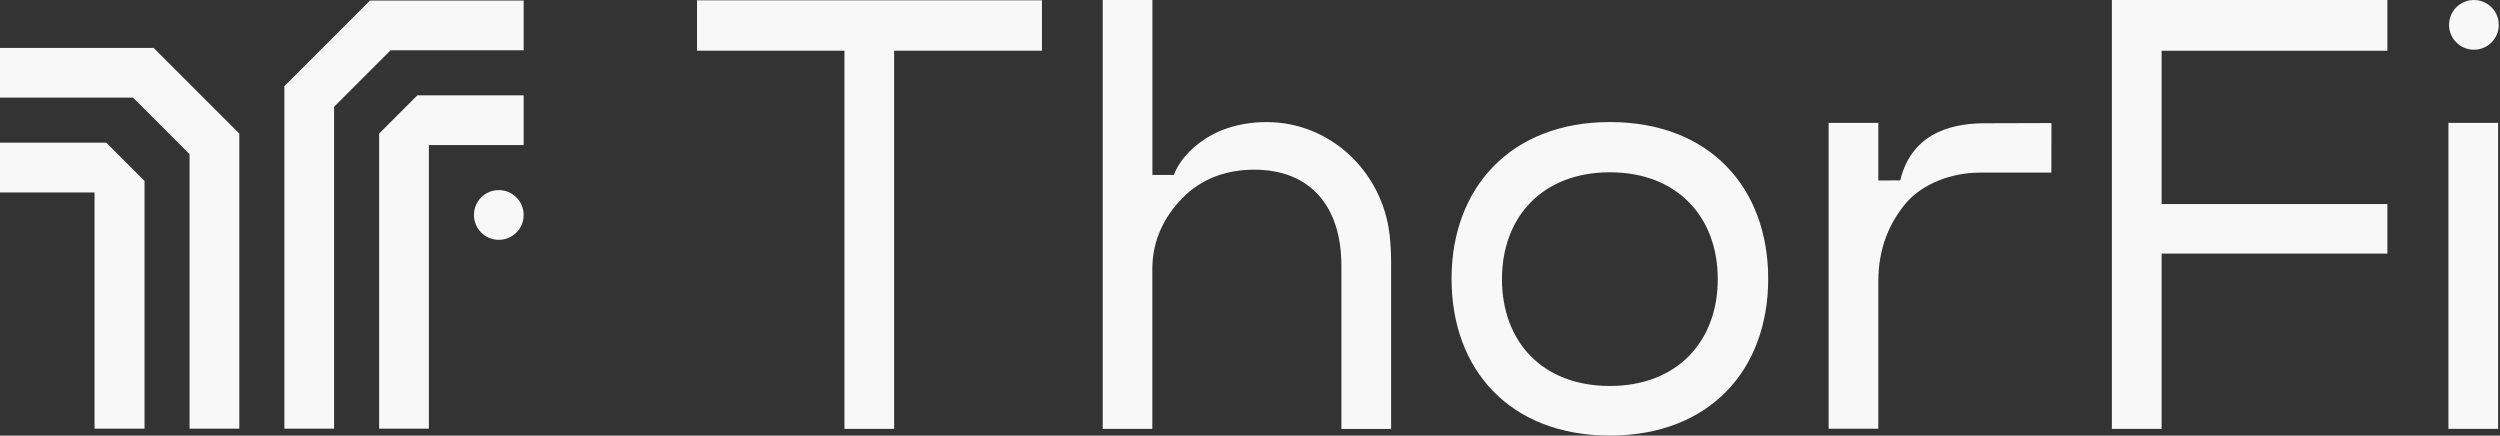
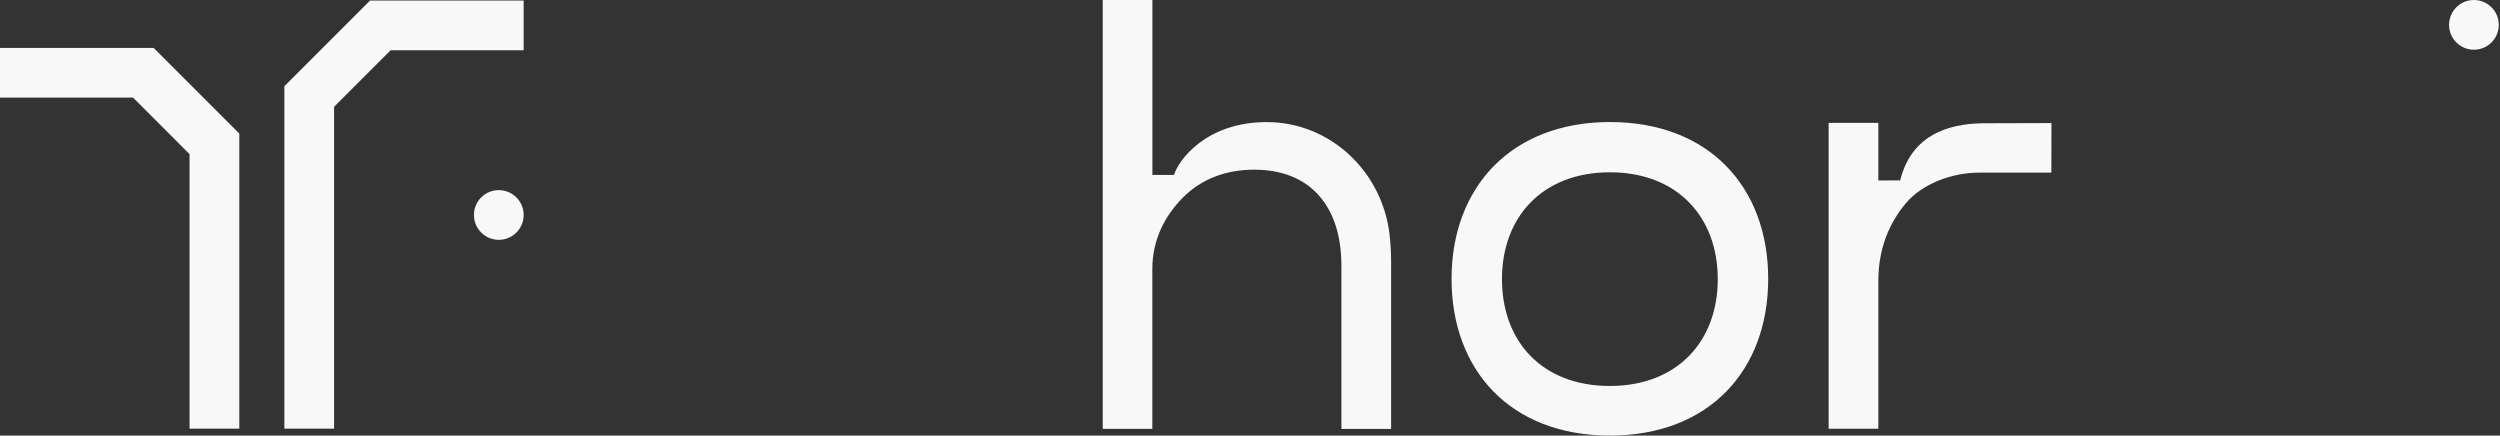
<svg xmlns="http://www.w3.org/2000/svg" width="132" height="23" viewBox="0 0 132 23" fill="none">
  <rect x="0" y="0" width="132" height="23" fill="#333333" stroke="none" />
  <g clip-path="url(#clip0_608_8736)">
    <path d="M15.015 4.551V22.635H17.64V5.638L20.625 2.653H27.649V0.028H19.537L15.015 4.551Z" fill="#F8F8F9" />
-     <path d="M20.019 7.053V22.635H22.644V7.659H27.649V5.032H22.04L20.019 7.053Z" fill="#F8F8F9" />
    <path d="M0 2.53V5.155H7.025L10.009 8.14V22.633H12.635V7.053L8.112 2.53H0Z" fill="#F8F8F9" />
-     <path d="M0 7.534V10.161H4.992V22.633H7.631V9.555L5.61 7.534H0Z" fill="#F8F8F9" />
    <path d="M26.336 10.038C25.611 10.038 25.024 10.625 25.024 11.351C25.024 12.076 25.611 12.663 26.336 12.663C27.062 12.663 27.649 12.076 27.649 11.351C27.649 10.625 27.062 10.038 26.336 10.038Z" fill="#F8F8F9" />
    <path d="M66.886 6.446C63.691 6.446 62.231 8.442 61.987 9.235H60.847V0H58.224V22.644H60.843V14.203C60.843 12.691 61.475 11.427 62.447 10.442C63.419 9.458 64.712 8.959 66.224 8.959C67.652 8.959 68.821 9.411 69.621 10.303C70.415 11.188 70.826 12.444 70.826 14.04V22.646H73.451V13.844C73.451 13.338 73.422 12.857 73.372 12.409C72.999 9.072 70.243 6.447 66.886 6.447V6.446Z" fill="#F8F8F9" />
    <path d="M100.33 9.525L99.176 9.529V6.486H96.552V22.638H99.176V14.853C99.176 13.102 99.757 11.785 100.611 10.752C101.472 9.712 103.042 9.115 104.51 9.115H108.312L108.317 6.498L104.893 6.508C103.425 6.498 100.995 6.796 100.331 9.524L100.33 9.525Z" fill="#F8F8F9" />
-     <path d="M114.133 2.679H126.053V0H111.507V22.644H114.133V13.39H126.054V10.773H114.133V2.679Z" fill="#F8F8F9" />
-     <path d="M131.9 6.486H129.277V22.644H131.9V6.486Z" fill="#F8F8F9" />
    <path d="M130.622 2.625C131.348 2.625 131.935 2.038 131.935 1.312C131.935 0.587 131.348 0 130.622 0C129.897 0 129.31 0.587 129.31 1.312C129.31 2.038 129.897 2.625 130.622 2.625Z" fill="#F8F8F9" />
-     <path d="M36.802 2.676H44.587V22.644H47.211V2.676H55.015V0.016H36.802V2.676Z" fill="#F8F8F9" />
    <path d="M85.001 6.444C79.782 6.444 76.642 9.903 76.642 14.721C76.642 19.539 79.742 22.998 85.001 22.998C90.26 22.998 93.361 19.539 93.361 14.721C93.361 9.903 90.26 6.444 85.001 6.444ZM85.001 20.379C81.416 20.379 79.304 18.021 79.304 14.738C79.304 11.454 81.444 9.097 85.001 9.097C88.558 9.097 90.698 11.454 90.698 14.738C90.698 18.021 88.558 20.379 85.001 20.379Z" fill="#F8F8F9" />
  </g>
  <defs>
    <clipPath id="clip0_608_8736">
      <rect width="131.935" height="23" fill="white" />
    </clipPath>
  </defs>
</svg>